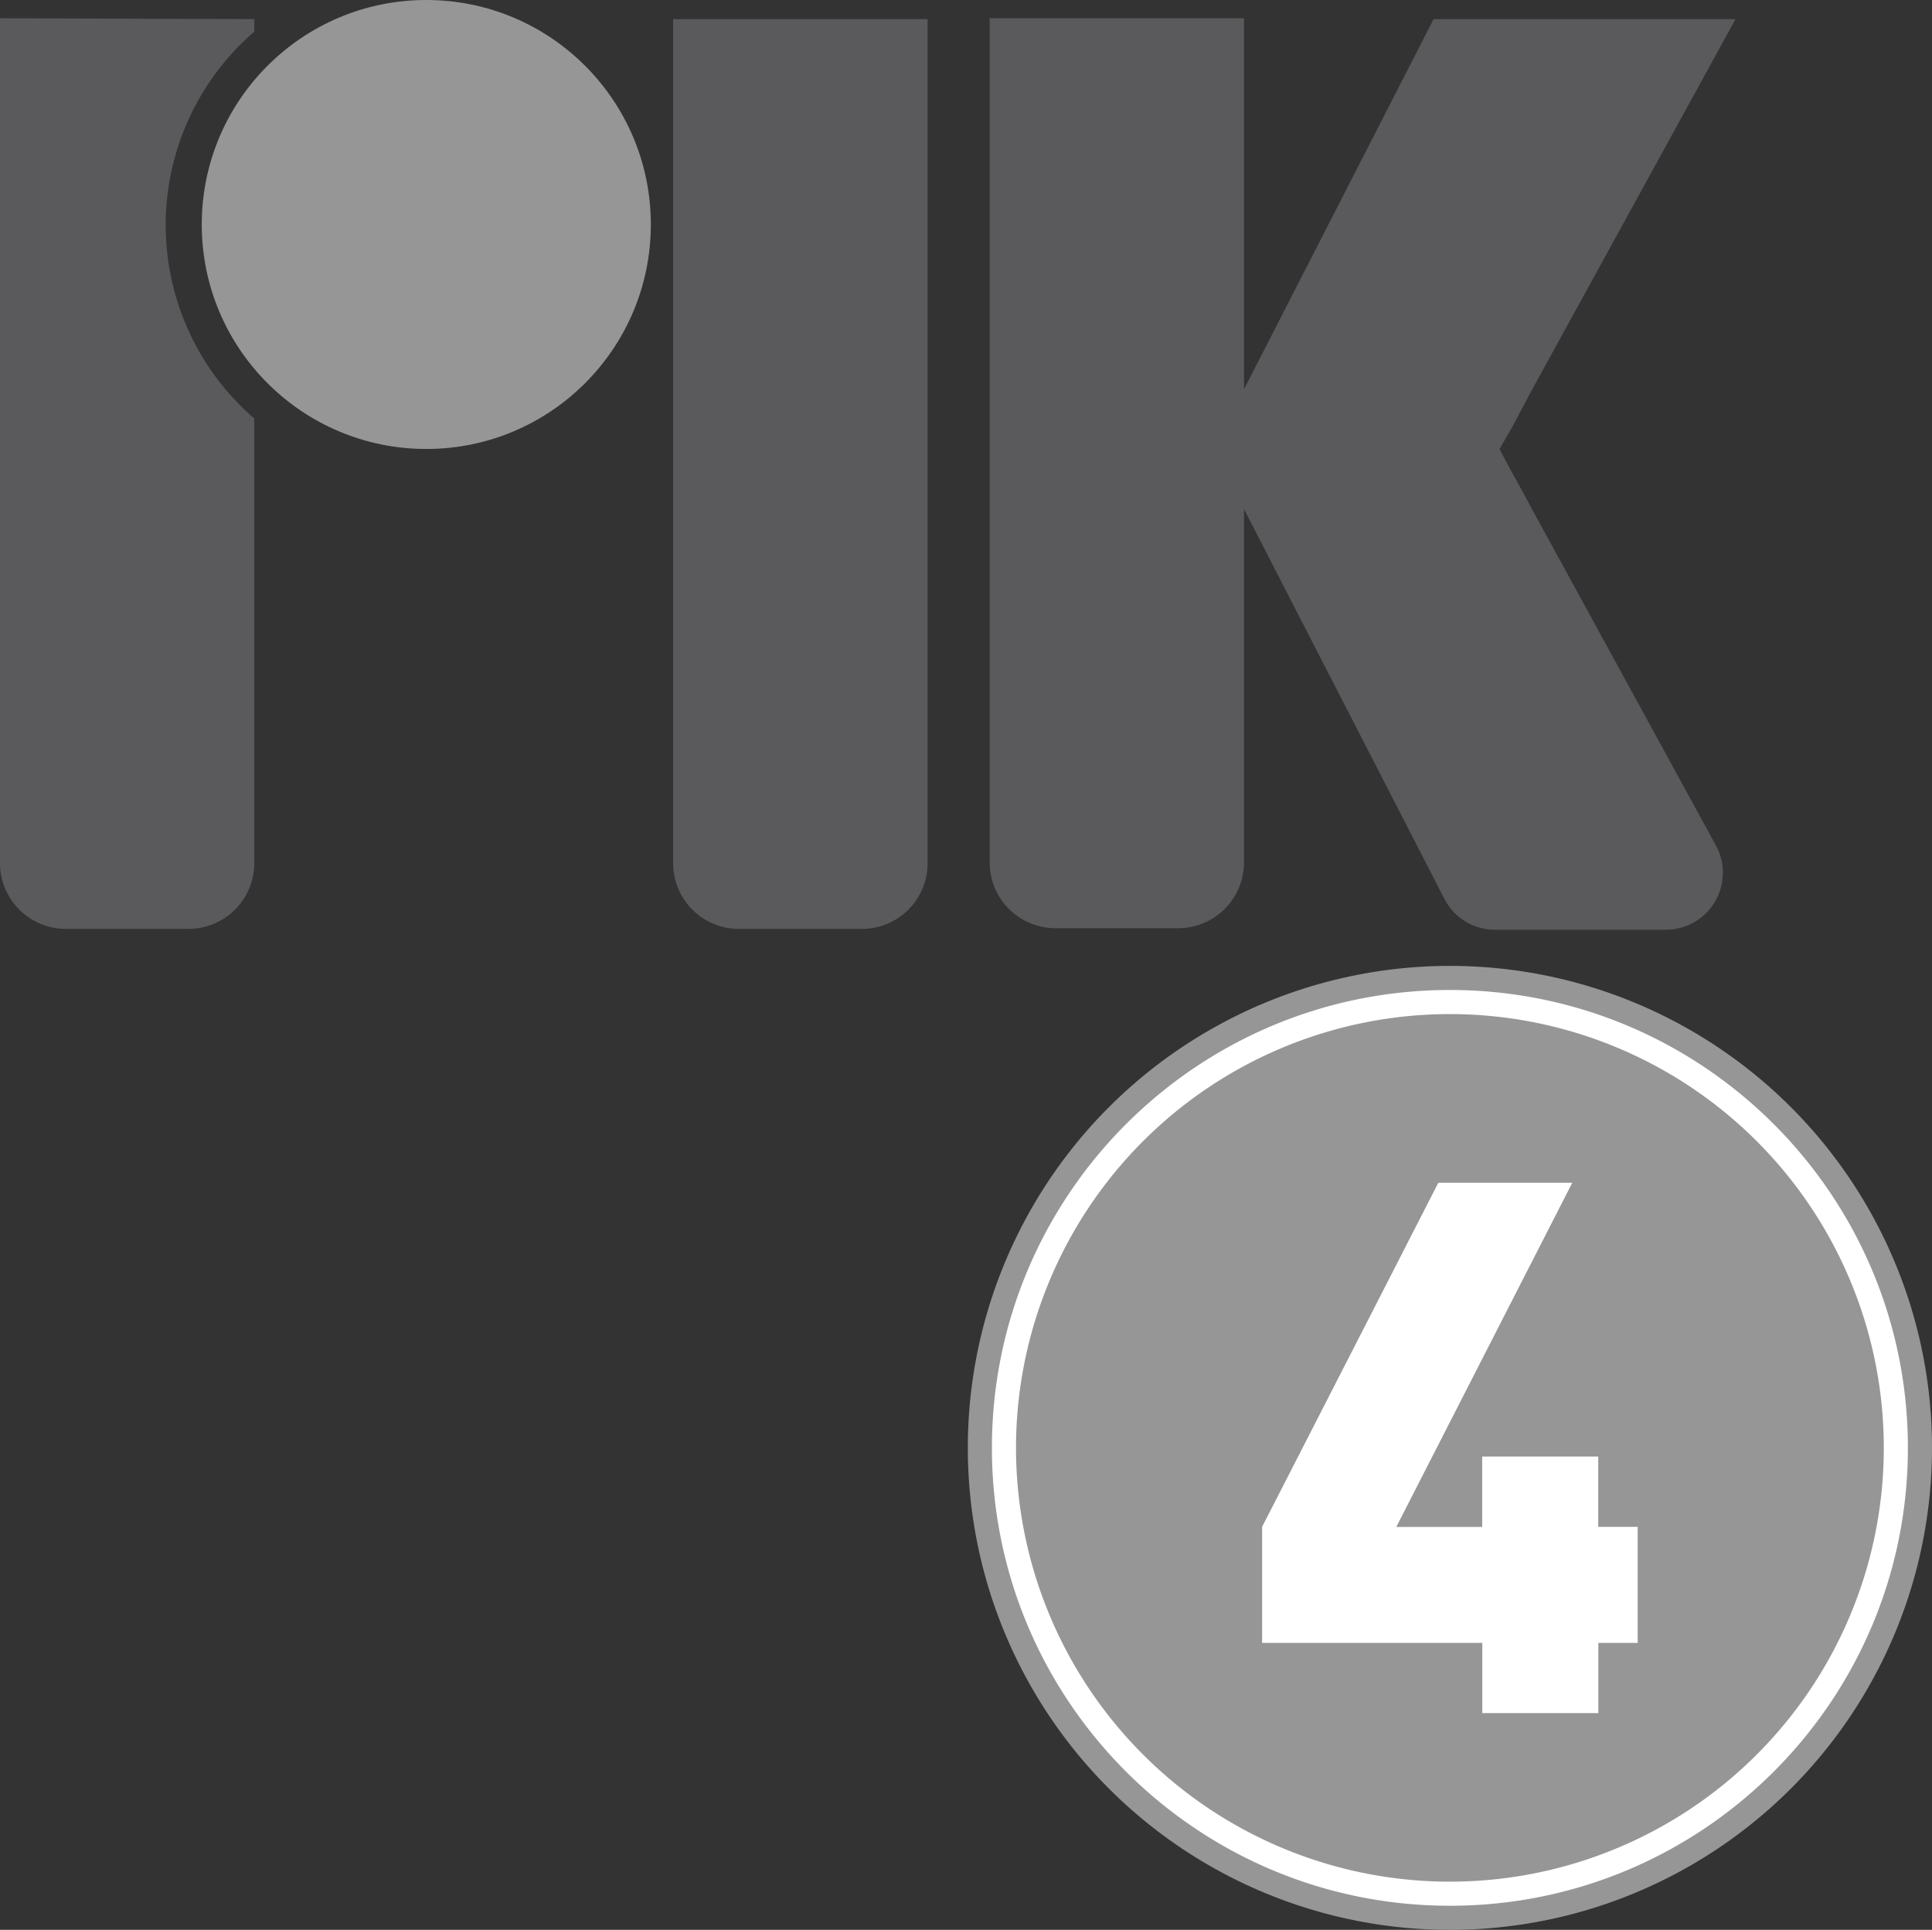
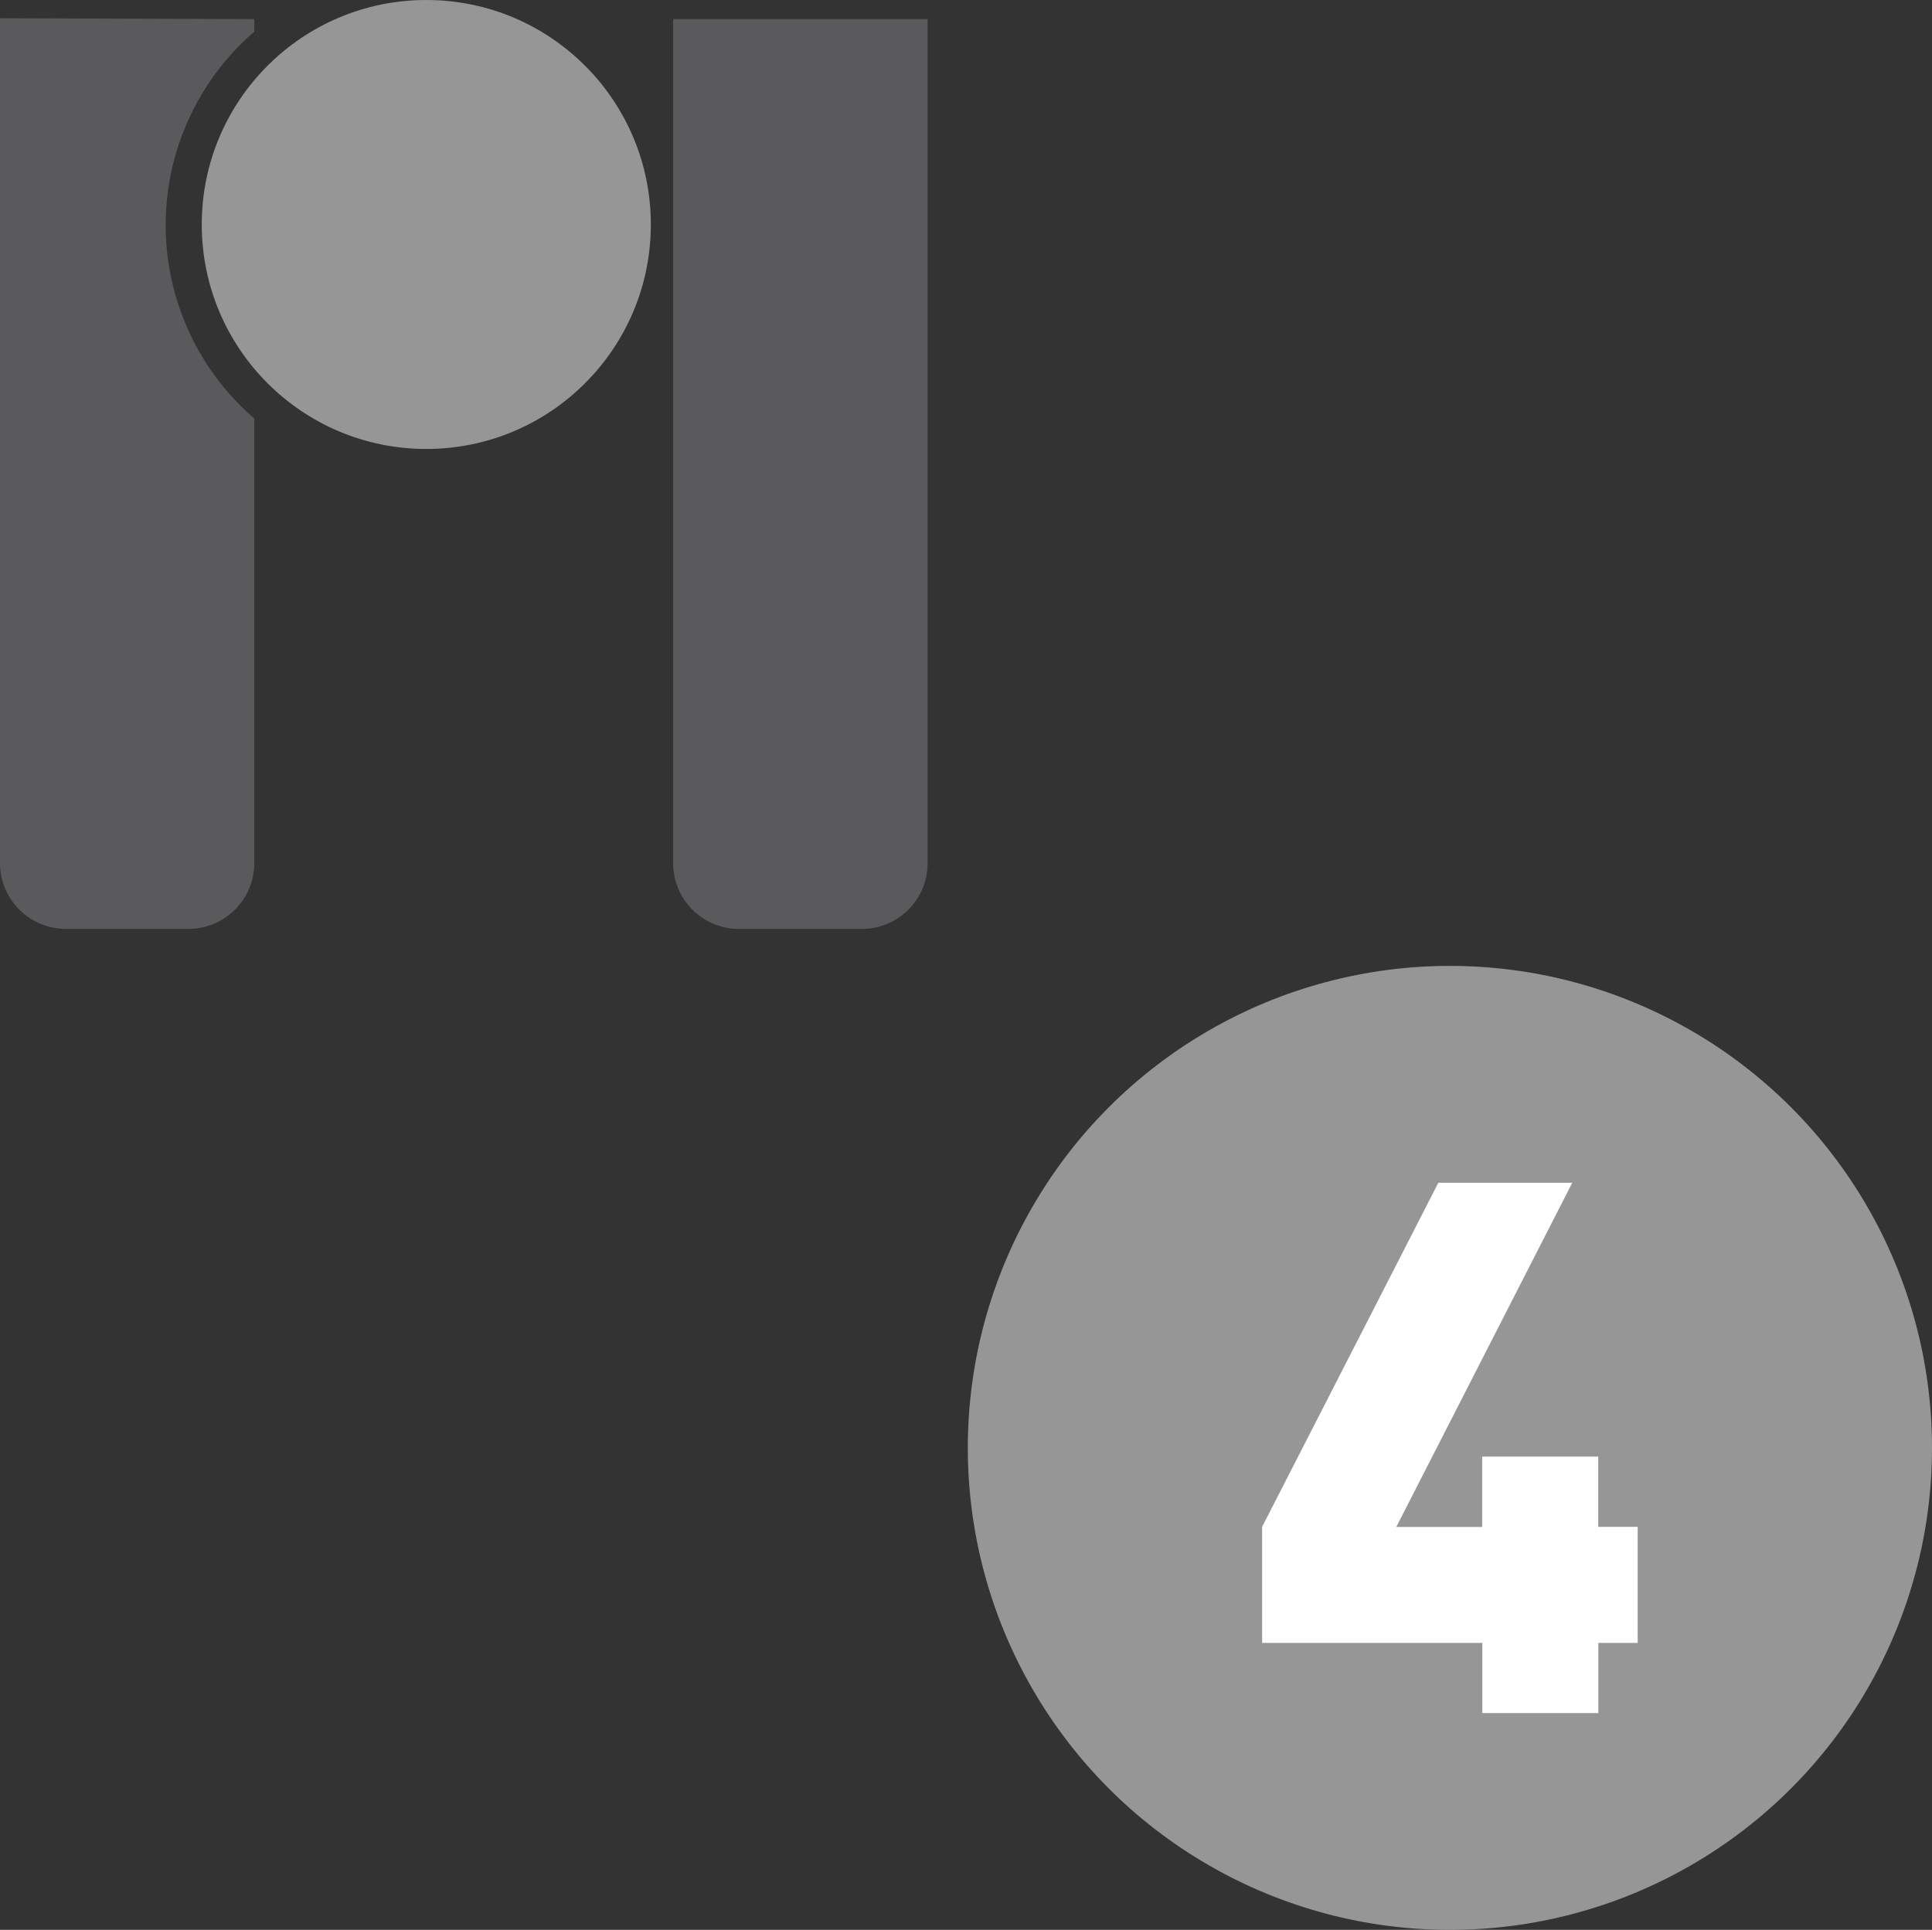
<svg xmlns="http://www.w3.org/2000/svg" viewBox="0 0 801.5 800.8">
  <rect x="0" y="0" width="801.5" height="800.8" fill="#333333" stroke="none" />
  <defs>
    <style>.cls-1{fill:none;}.cls-2{fill:#5a595c;}.cls-3{fill:#969696;}.cls-4{fill:#fff;}</style>
  </defs>
  <g id="Layer_4" data-name="Layer 4">
    <g id="Layer_2" data-name="Layer 2">
-       <circle class="cls-1" cx="401.5" cy="400.8" r="400" />
-     </g>
+       </g>
  </g>
  <g id="Layer_3_copy_3" data-name="Layer 3 copy 3">
    <path class="cls-2" d="M104,7.13v5.21a106,106,0,0,0,0,160.52V357.12a27.3,27.3,0,0,1-26.89,27.52H25.75A27.32,27.32,0,0,1-1.5,357.26V6.77Z" transform="translate(1.5 0.8)" />
    <path class="cls-2" d="M277.78,7.13H383.32v350a27.25,27.25,0,0,1-27,27.52H305a27.24,27.24,0,0,1-27.24-27.24V7.13Z" transform="translate(1.5 0.8)" />
-     <path class="cls-2" d="M710.35,350a23.66,23.66,0,0,1-20.8,35H618.69a23.53,23.53,0,0,1-21-12.87L514.59,210.47V357.12a27.32,27.32,0,0,1-27.24,27.24H436.3a27.31,27.31,0,0,1-27.24-27.24V6.77H514.59V160.71L593.24,7.13H718.5L633.13,162.64,626,176.15l-5.43,9.37,5.08,9.51h0l5.43,9.86,2,3.79Z" transform="translate(1.5 0.8)" />
    <circle class="cls-3" cx="176.85" cy="93.15" r="93.15" />
    <circle class="cls-3" cx="601.5" cy="600.8" r="200" />
-     <path class="cls-4" d="M790,600c0,104.93-85.07,190-190,190S410,704.93,410,600s85.07-190,190-190S790,495.07,790,600ZM600,420A180,180,0,1,0,780,600,180,180,0,0,0,600,420Z" transform="translate(1.5 0.8)" />
    <path class="cls-4" d="M677.9,680.92H661.59v29.13H613.44V680.92H522.1V632.76L595.19,490h55.57l-73,142.81h35.63V603.62h48.15v29.14H677.9Z" transform="translate(1.5 0.8)" />
  </g>
</svg>